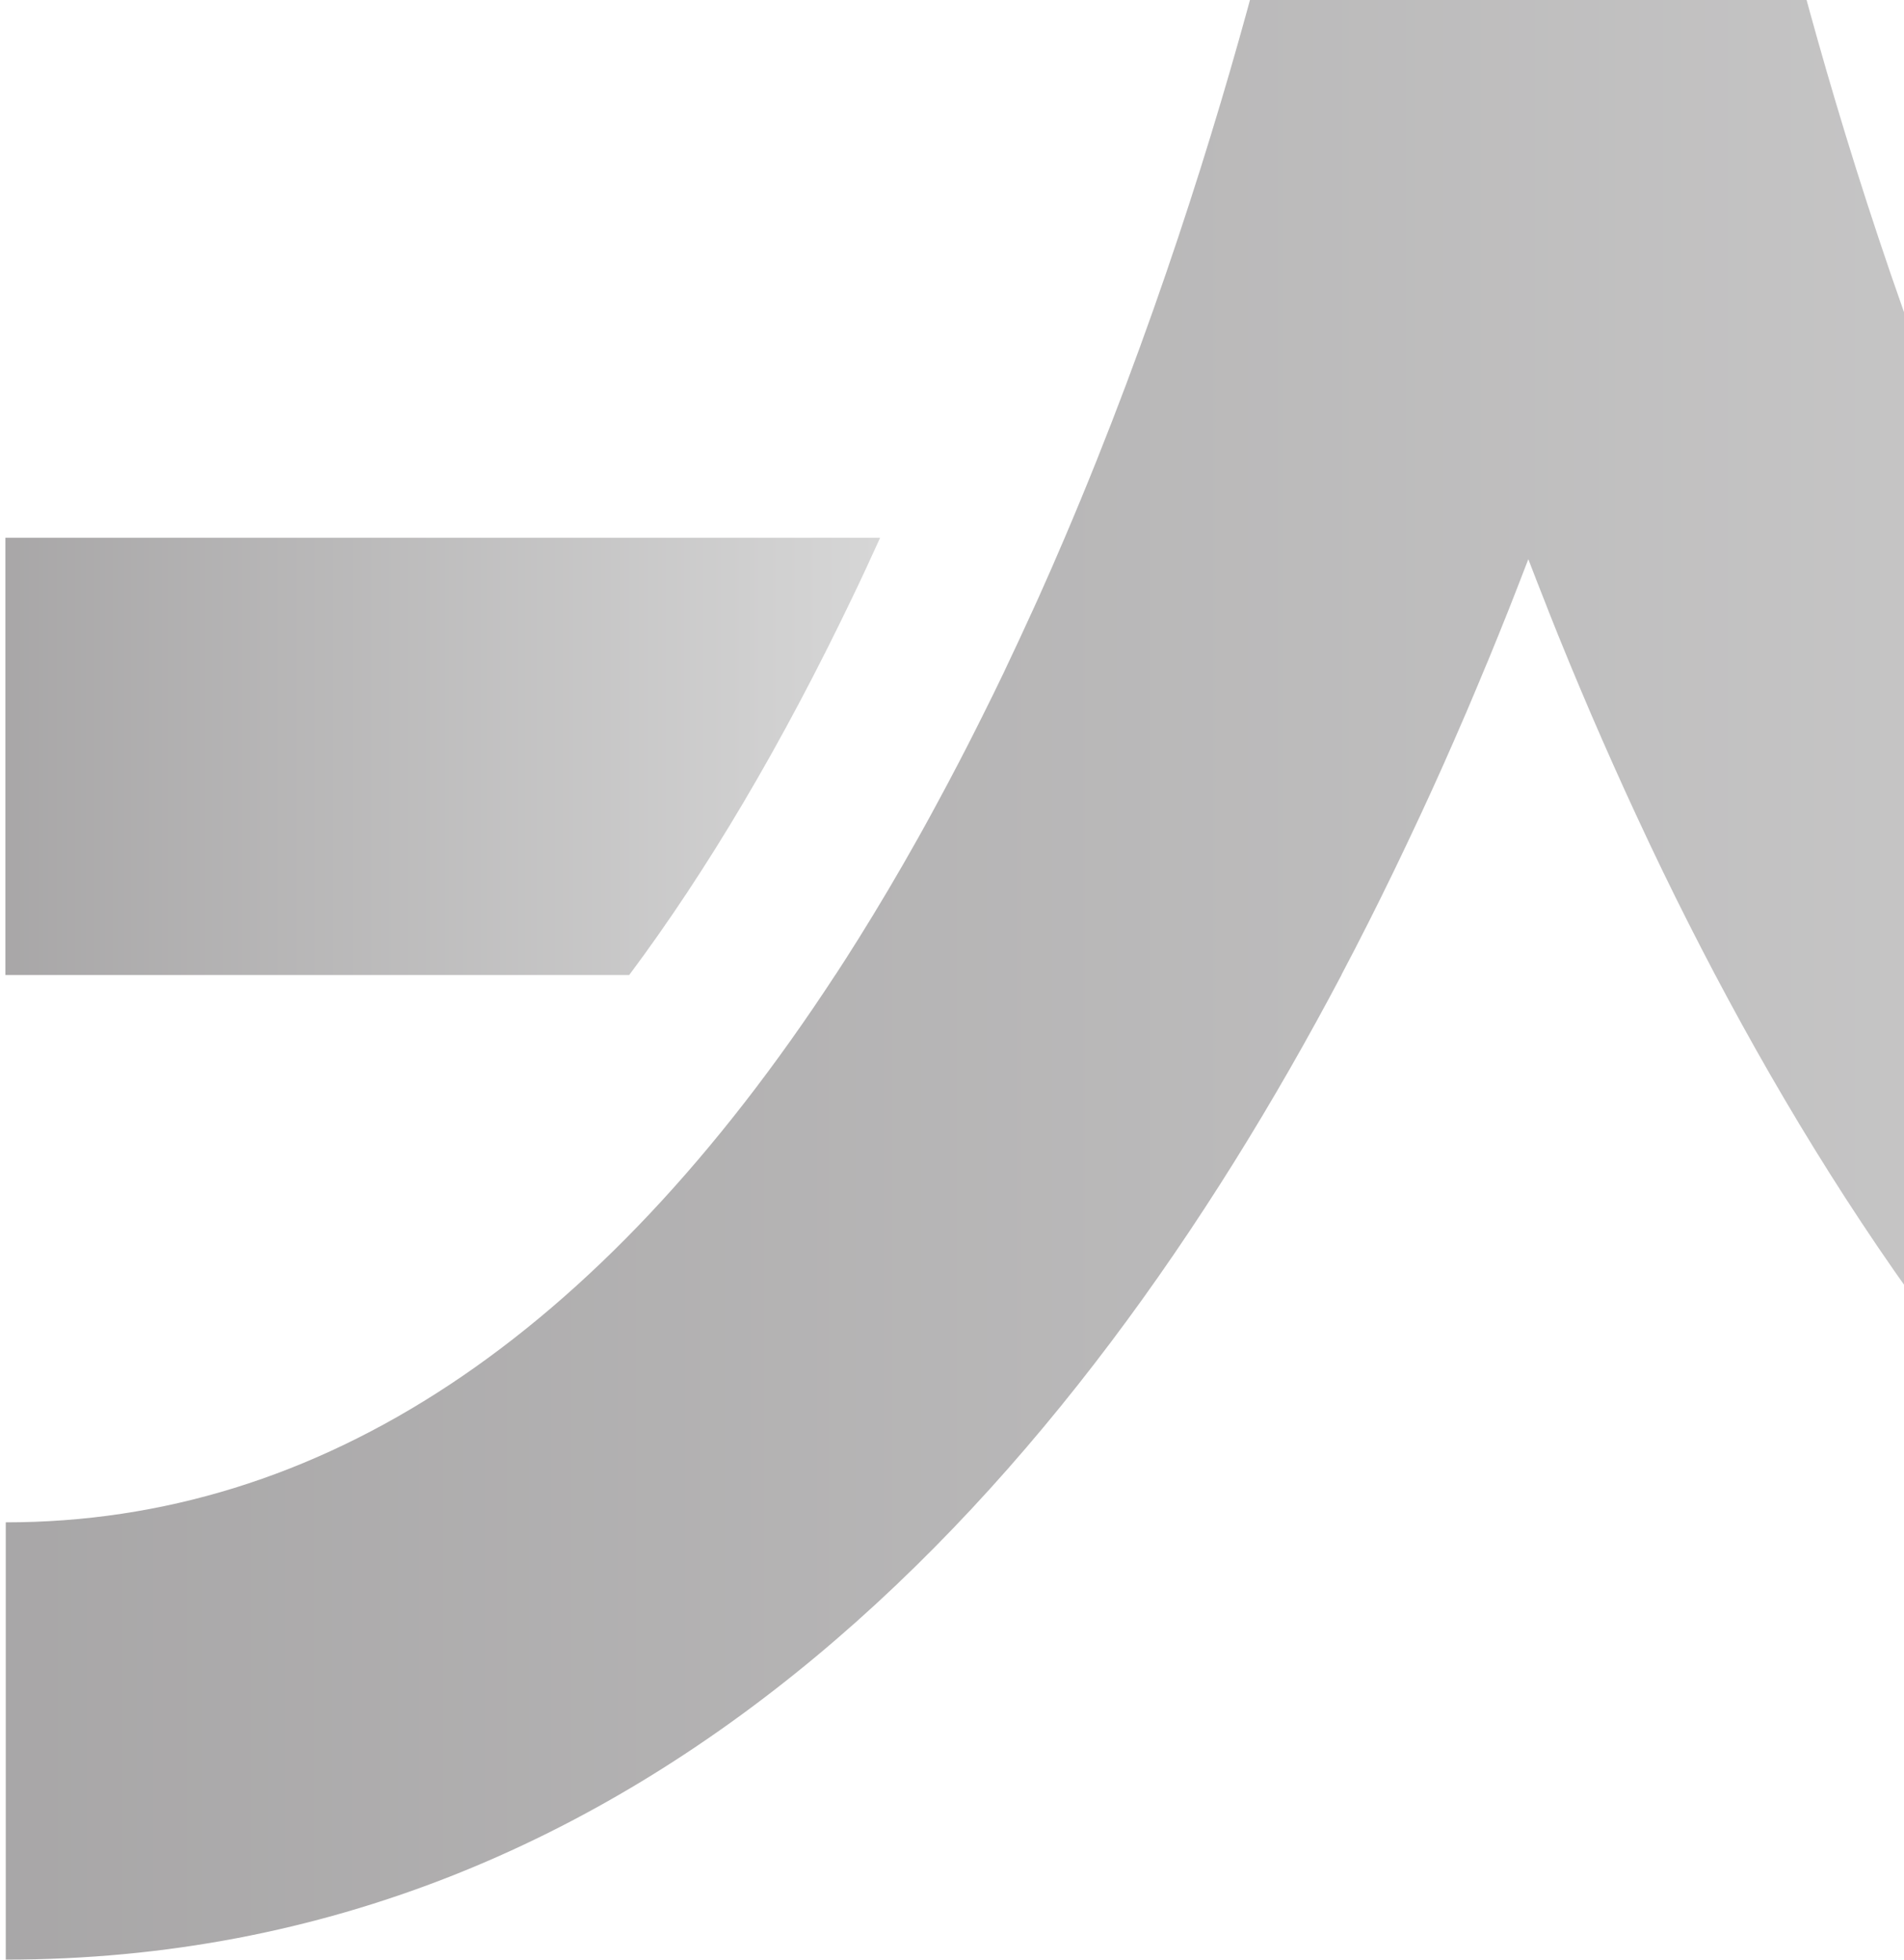
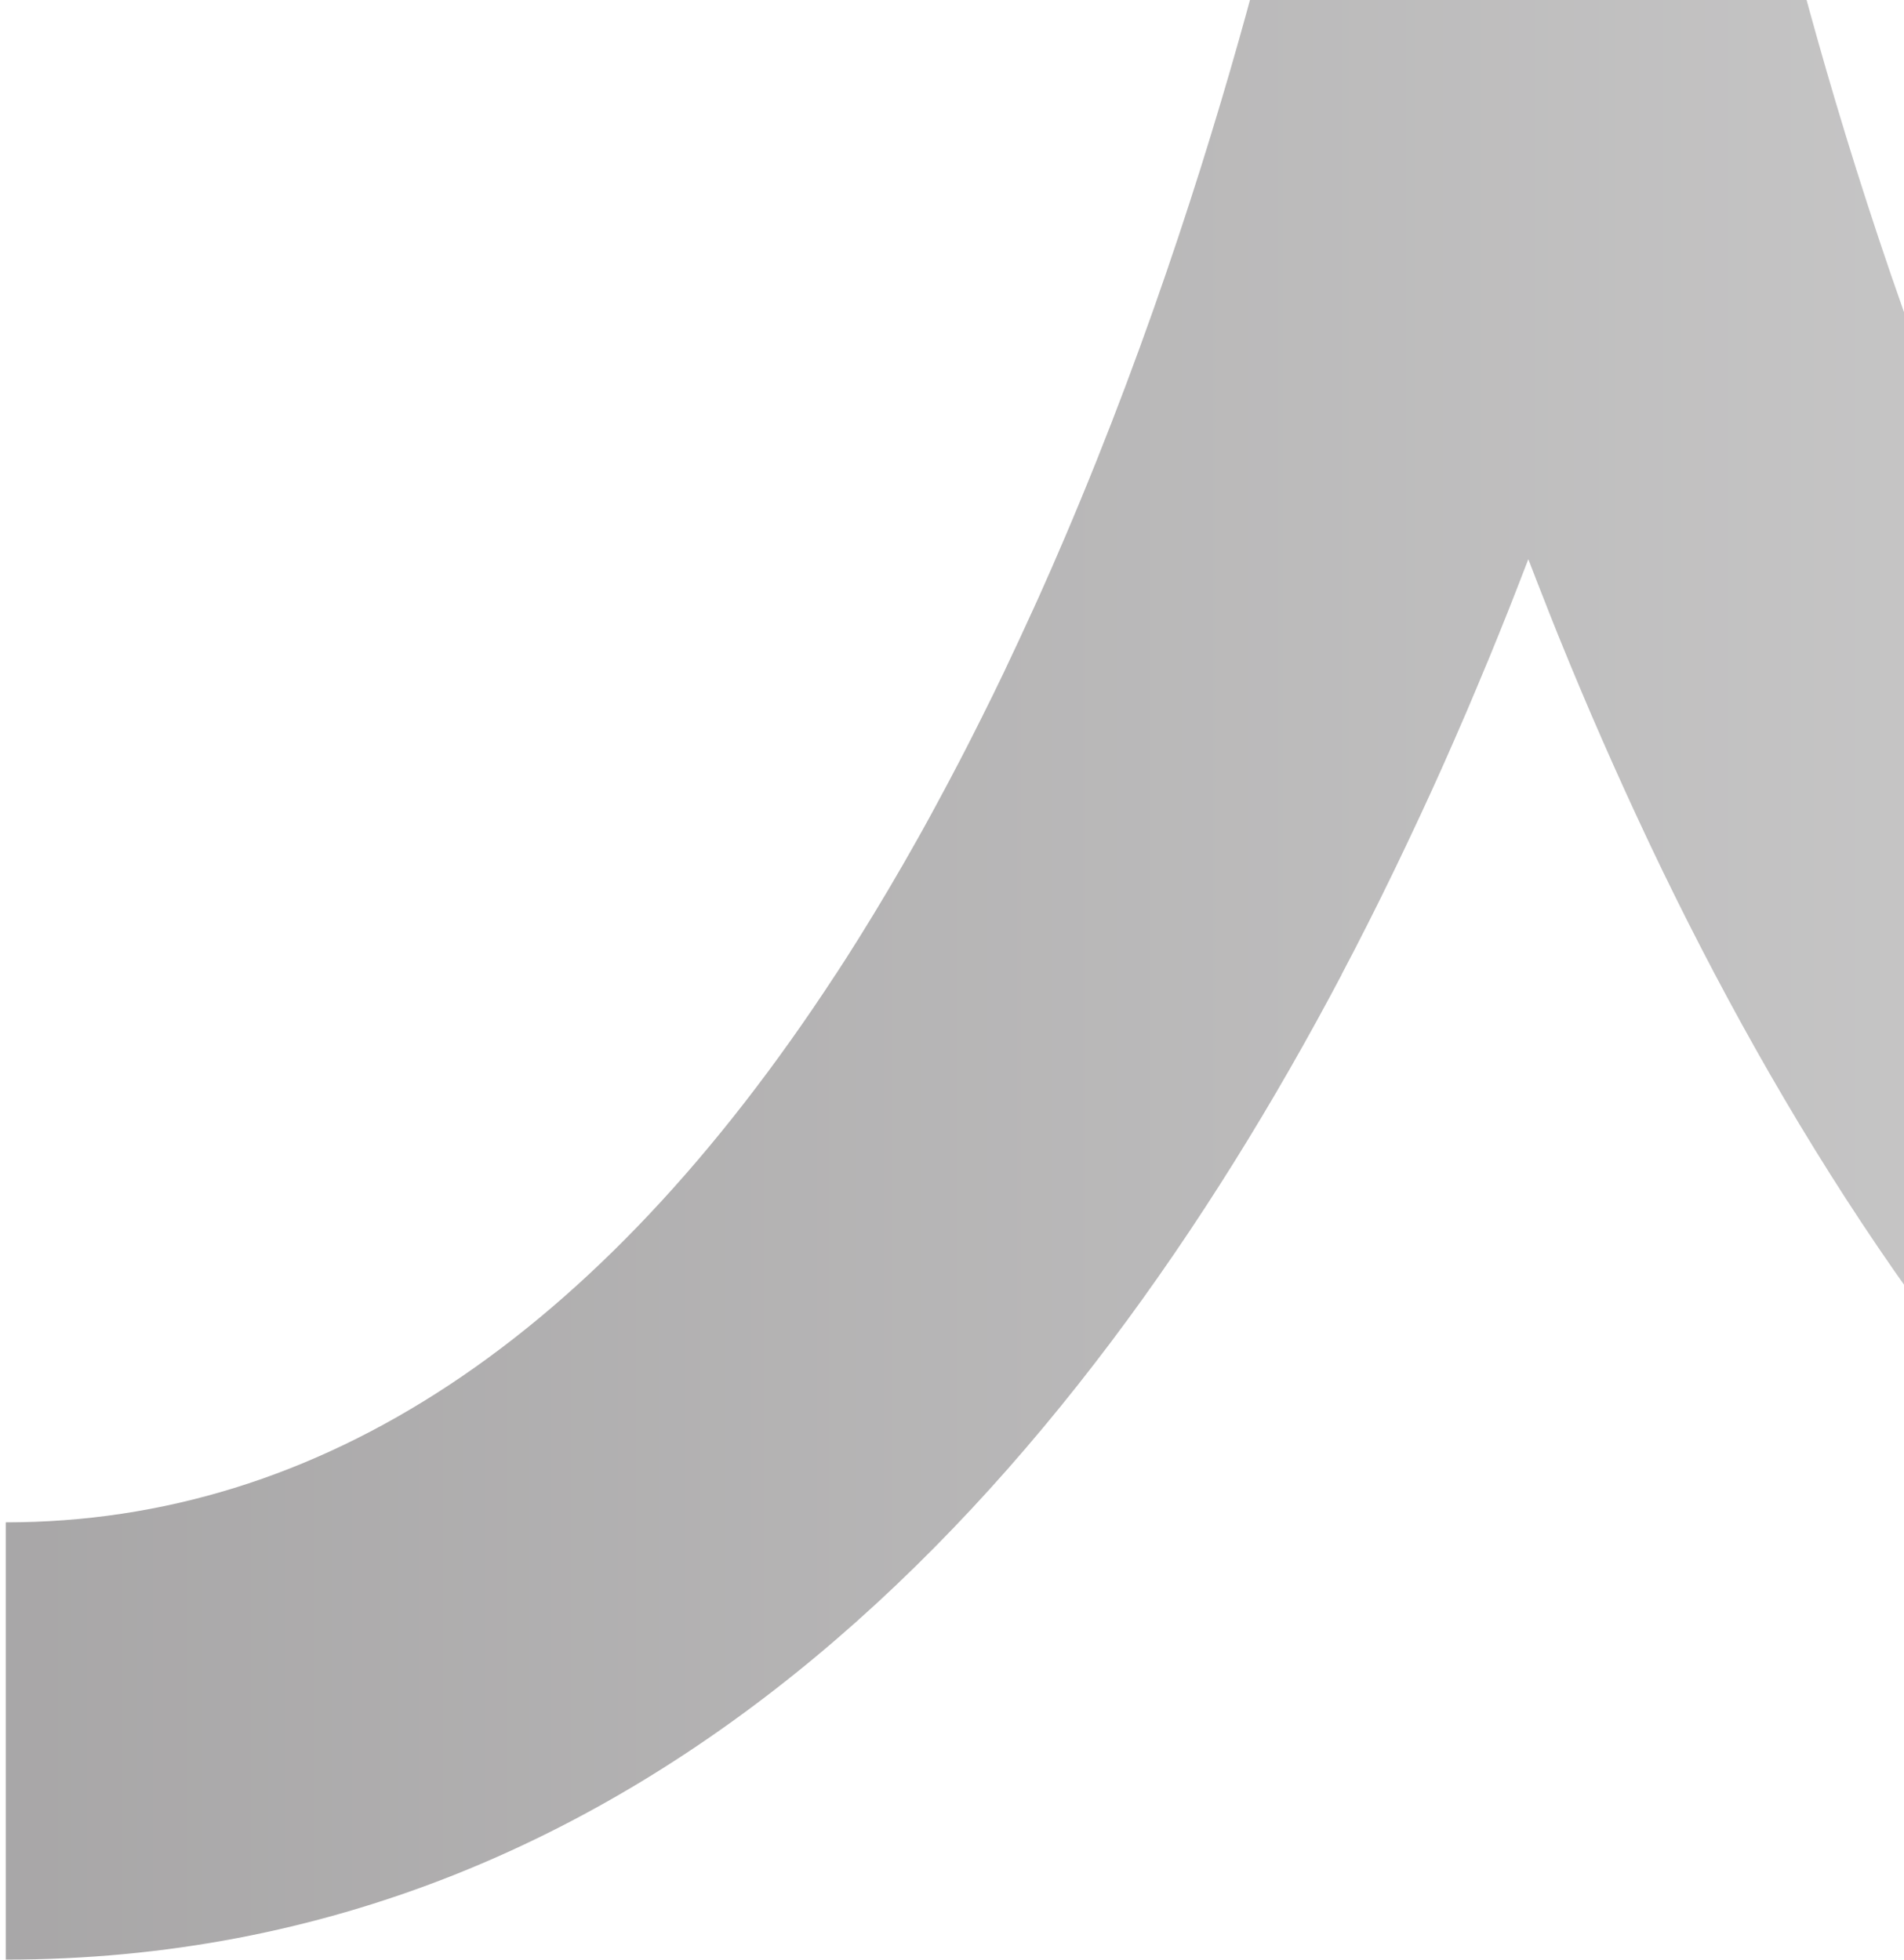
<svg xmlns="http://www.w3.org/2000/svg" width="271" height="279" viewBox="0 0 271 279" fill="none">
  <path d="M118.882 138.818C119.914 137.236 120.946 135.636 121.961 134.002C122.013 133.916 122.064 133.83 122.116 133.761C125.006 129.135 127.861 124.318 130.665 119.313C130.888 118.918 131.112 118.522 131.335 118.109C131.989 116.94 132.643 115.736 133.279 114.549C133.812 113.568 134.345 112.588 134.861 111.607C135.395 110.593 135.945 109.561 136.478 108.529C137.166 107.221 137.837 105.897 138.508 104.573C138.921 103.747 139.333 102.939 139.746 102.113C140.847 99.911 141.931 97.71 143.014 95.439C143.014 95.439 143.014 95.405 143.032 95.388C144.39 92.55 145.698 89.712 146.988 86.891C147.263 86.306 147.521 85.704 147.796 85.119C149.069 82.281 150.324 79.426 151.528 76.588C176.71 17.591 186.789 -37.381 186.892 -37.966L248.159 -38C248.262 -37.381 258.342 17.591 283.489 76.571C284.693 79.391 285.948 82.23 287.221 85.068C287.496 85.67 287.771 86.289 288.047 86.891C289.319 89.694 290.627 92.515 291.968 95.319C291.968 95.319 291.968 95.353 291.985 95.353C293.086 97.641 294.187 99.877 295.288 102.096C295.683 102.904 296.096 103.695 296.492 104.487C297.18 105.845 297.868 107.187 298.556 108.511C299.089 109.526 299.605 110.524 300.138 111.539C300.672 112.554 301.222 113.551 301.755 114.549C302.392 115.718 303.028 116.905 303.682 118.058C303.922 118.505 304.18 118.935 304.421 119.365C307.208 124.318 310.028 129.1 312.901 133.693C312.97 133.796 313.021 133.882 313.09 133.985C314.105 135.602 315.137 137.201 316.152 138.784C349.967 190.556 389.562 216.752 434.266 216.752V279C336.207 279 274.166 201.289 236.721 124.146C236.635 123.974 236.549 123.785 236.463 123.613C235.328 121.274 234.227 118.935 233.144 116.596C233.058 116.406 232.971 116.217 232.868 116.011C230.667 111.263 228.551 106.516 226.521 101.803C226.453 101.649 226.384 101.477 226.315 101.322C225.352 99.086 224.423 96.85 223.494 94.631C223.357 94.287 223.219 93.96 223.081 93.616C222.187 91.449 221.31 89.299 220.467 87.149C220.346 86.839 220.226 86.53 220.106 86.22C219.229 84.001 218.369 81.799 217.526 79.598C217.526 79.598 217.526 79.598 217.526 79.615C216.7 81.782 215.84 83.967 214.98 86.168C214.843 86.495 214.722 86.839 214.584 87.166C213.742 89.299 212.864 91.432 211.987 93.582C211.85 93.943 211.695 94.287 211.54 94.648C210.628 96.85 209.7 99.069 208.754 101.287C208.668 101.477 208.599 101.649 208.513 101.838C206.5 106.533 204.402 111.246 202.2 115.976C202.097 116.183 202.011 116.389 201.908 116.596C200.824 118.918 199.723 121.24 198.605 123.562C198.519 123.751 198.416 123.94 198.33 124.129C195.974 128.997 193.514 133.882 190.951 138.732C190.951 138.732 190.951 138.749 190.951 138.767C152.922 210.801 92.669 278.966 0.82 278.966V216.718C45.523 216.718 85.118 190.522 118.917 138.749L118.882 138.818Z" fill="url(#paint0_linear_798_2780)" fill-opacity="0.4" />
-   <path d="M125.263 76.571C123.991 79.374 122.701 82.178 121.359 84.964C111.297 105.966 100.684 123.906 89.556 138.801H0.768V76.553H125.246L125.263 76.571Z" fill="url(#paint1_linear_798_2780)" fill-opacity="0.4" />
  <defs>
    <linearGradient id="paint0_linear_798_2780" x1="0.008" y1="102.921" x2="434.988" y2="102.921" gradientUnits="userSpaceOnUse">
      <stop stop-color="#262224" />
      <stop offset="1" stop-color="#999999" />
    </linearGradient>
    <linearGradient id="paint1_linear_798_2780" x1="0.535" y1="104.225" x2="125.471" y2="104.225" gradientUnits="userSpaceOnUse">
      <stop stop-color="#262224" />
      <stop offset="1" stop-color="#999999" />
    </linearGradient>
  </defs>
</svg>